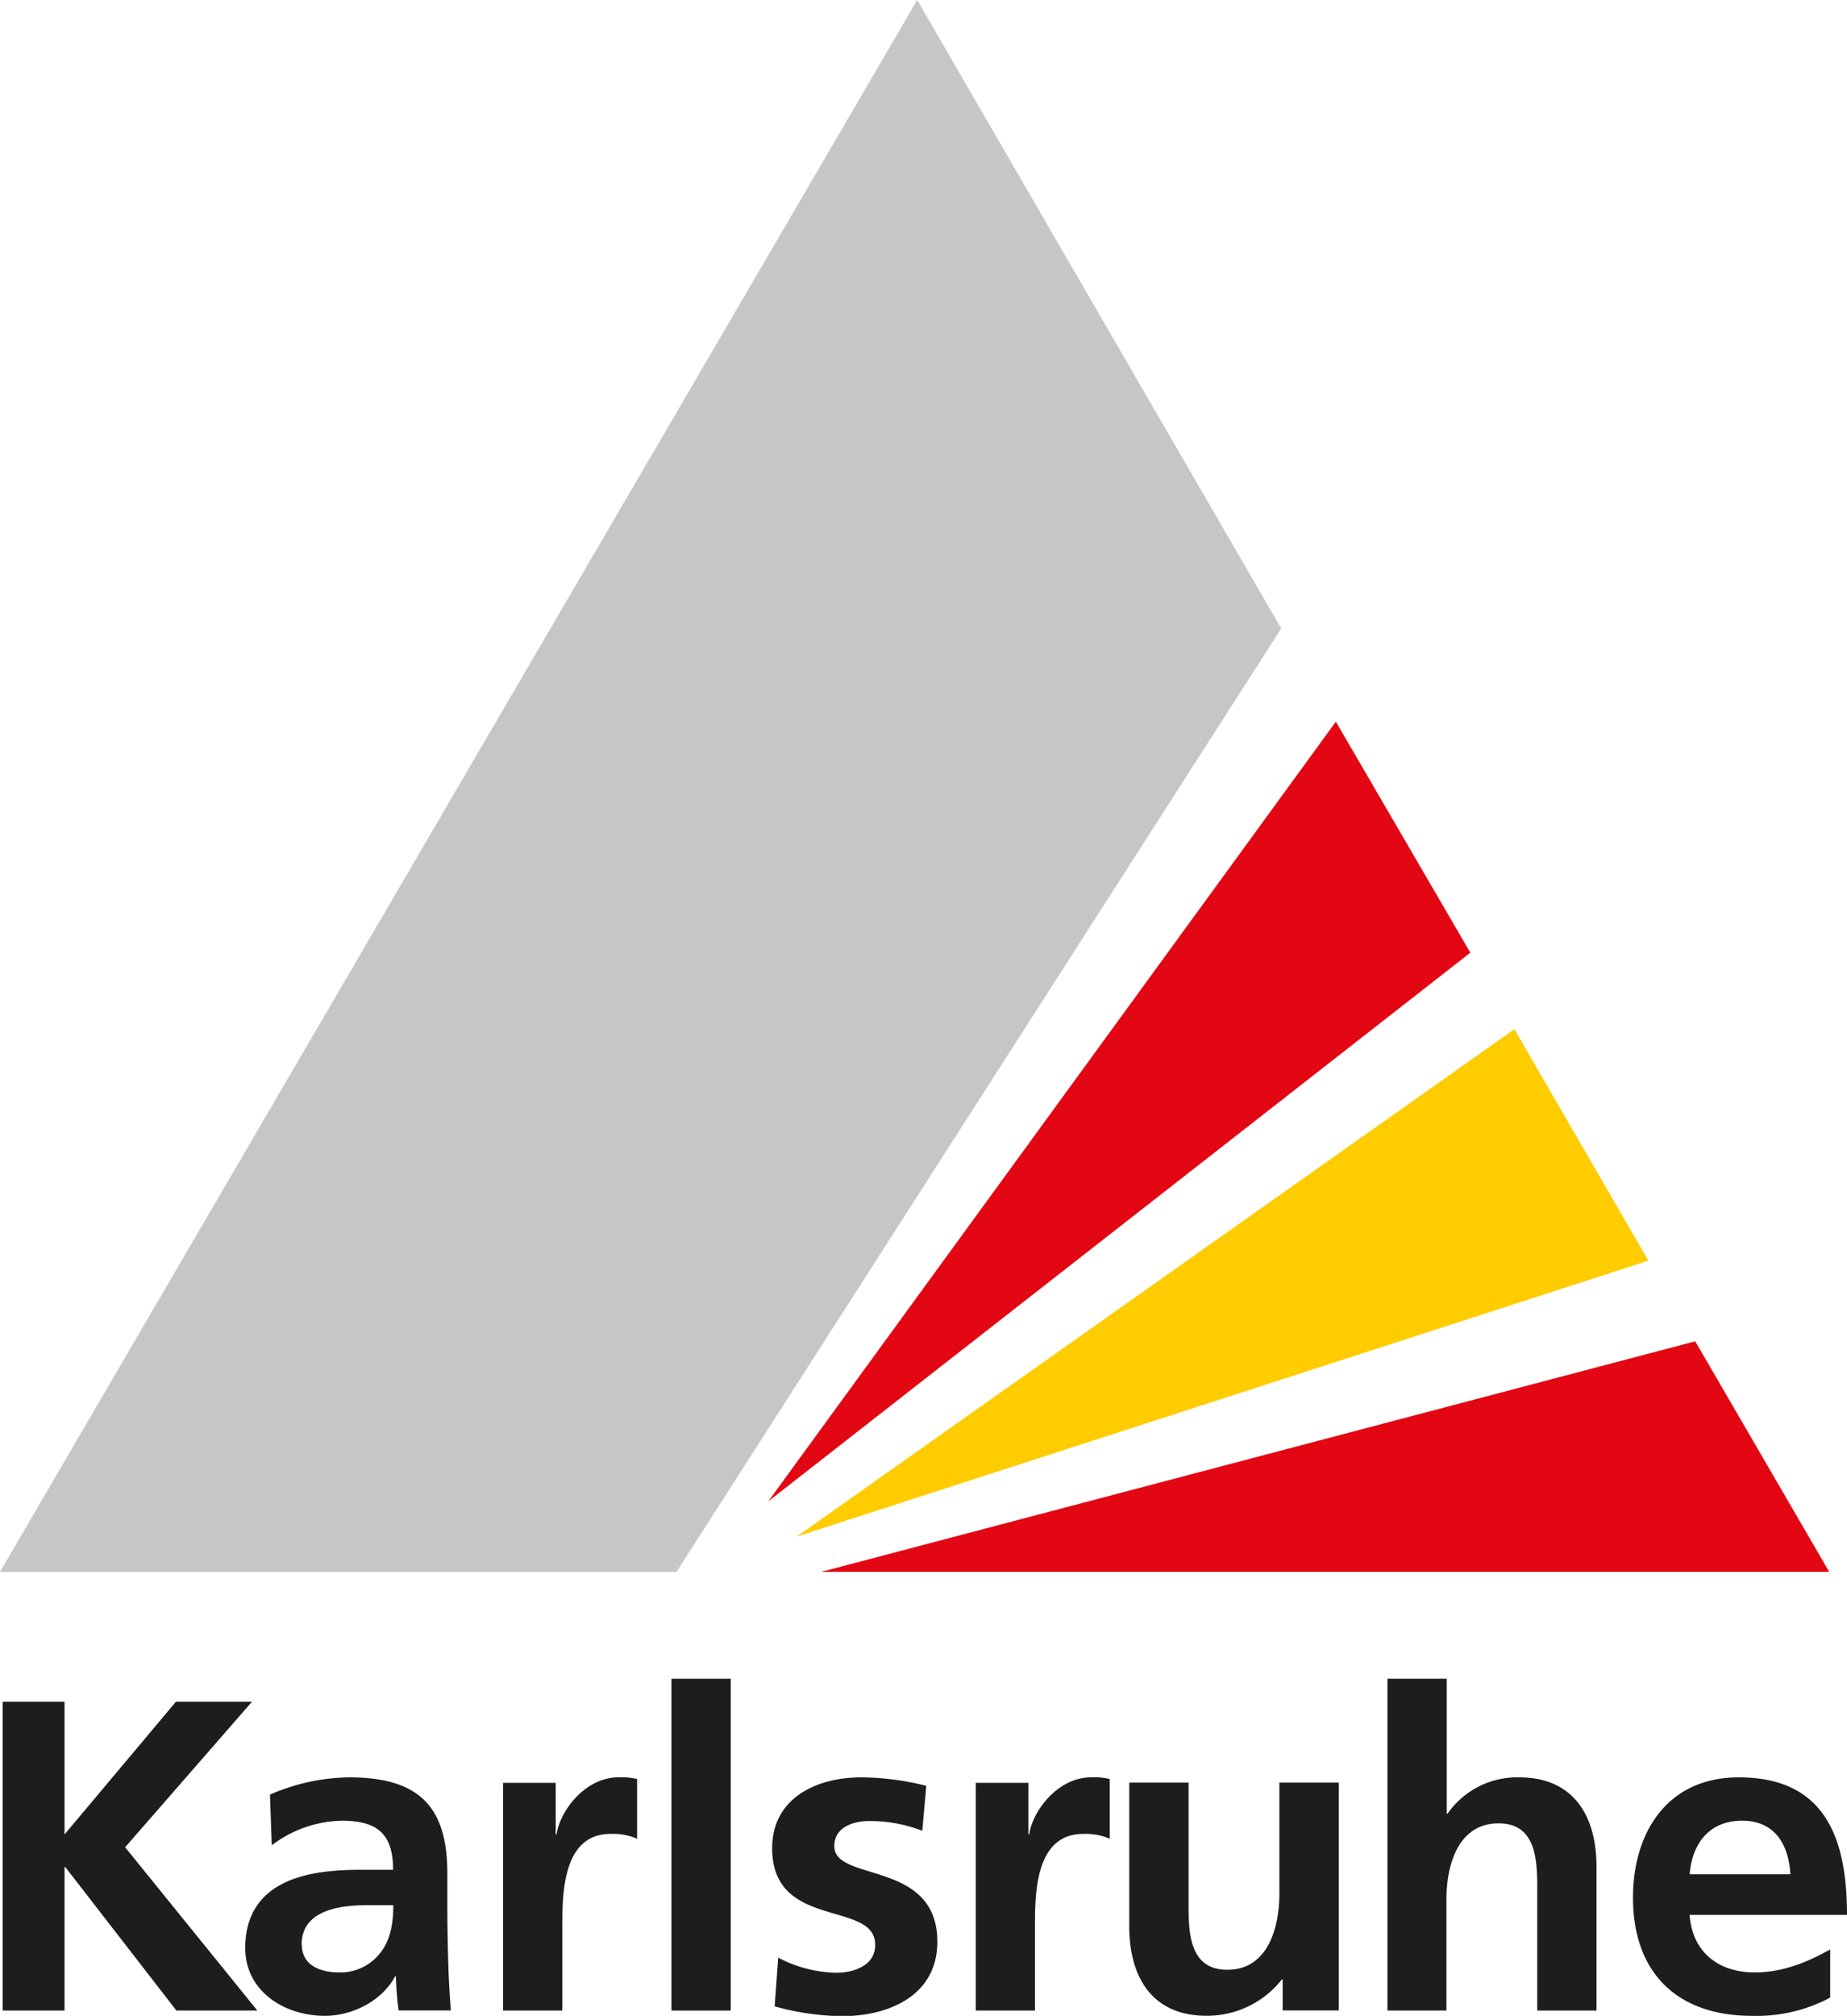
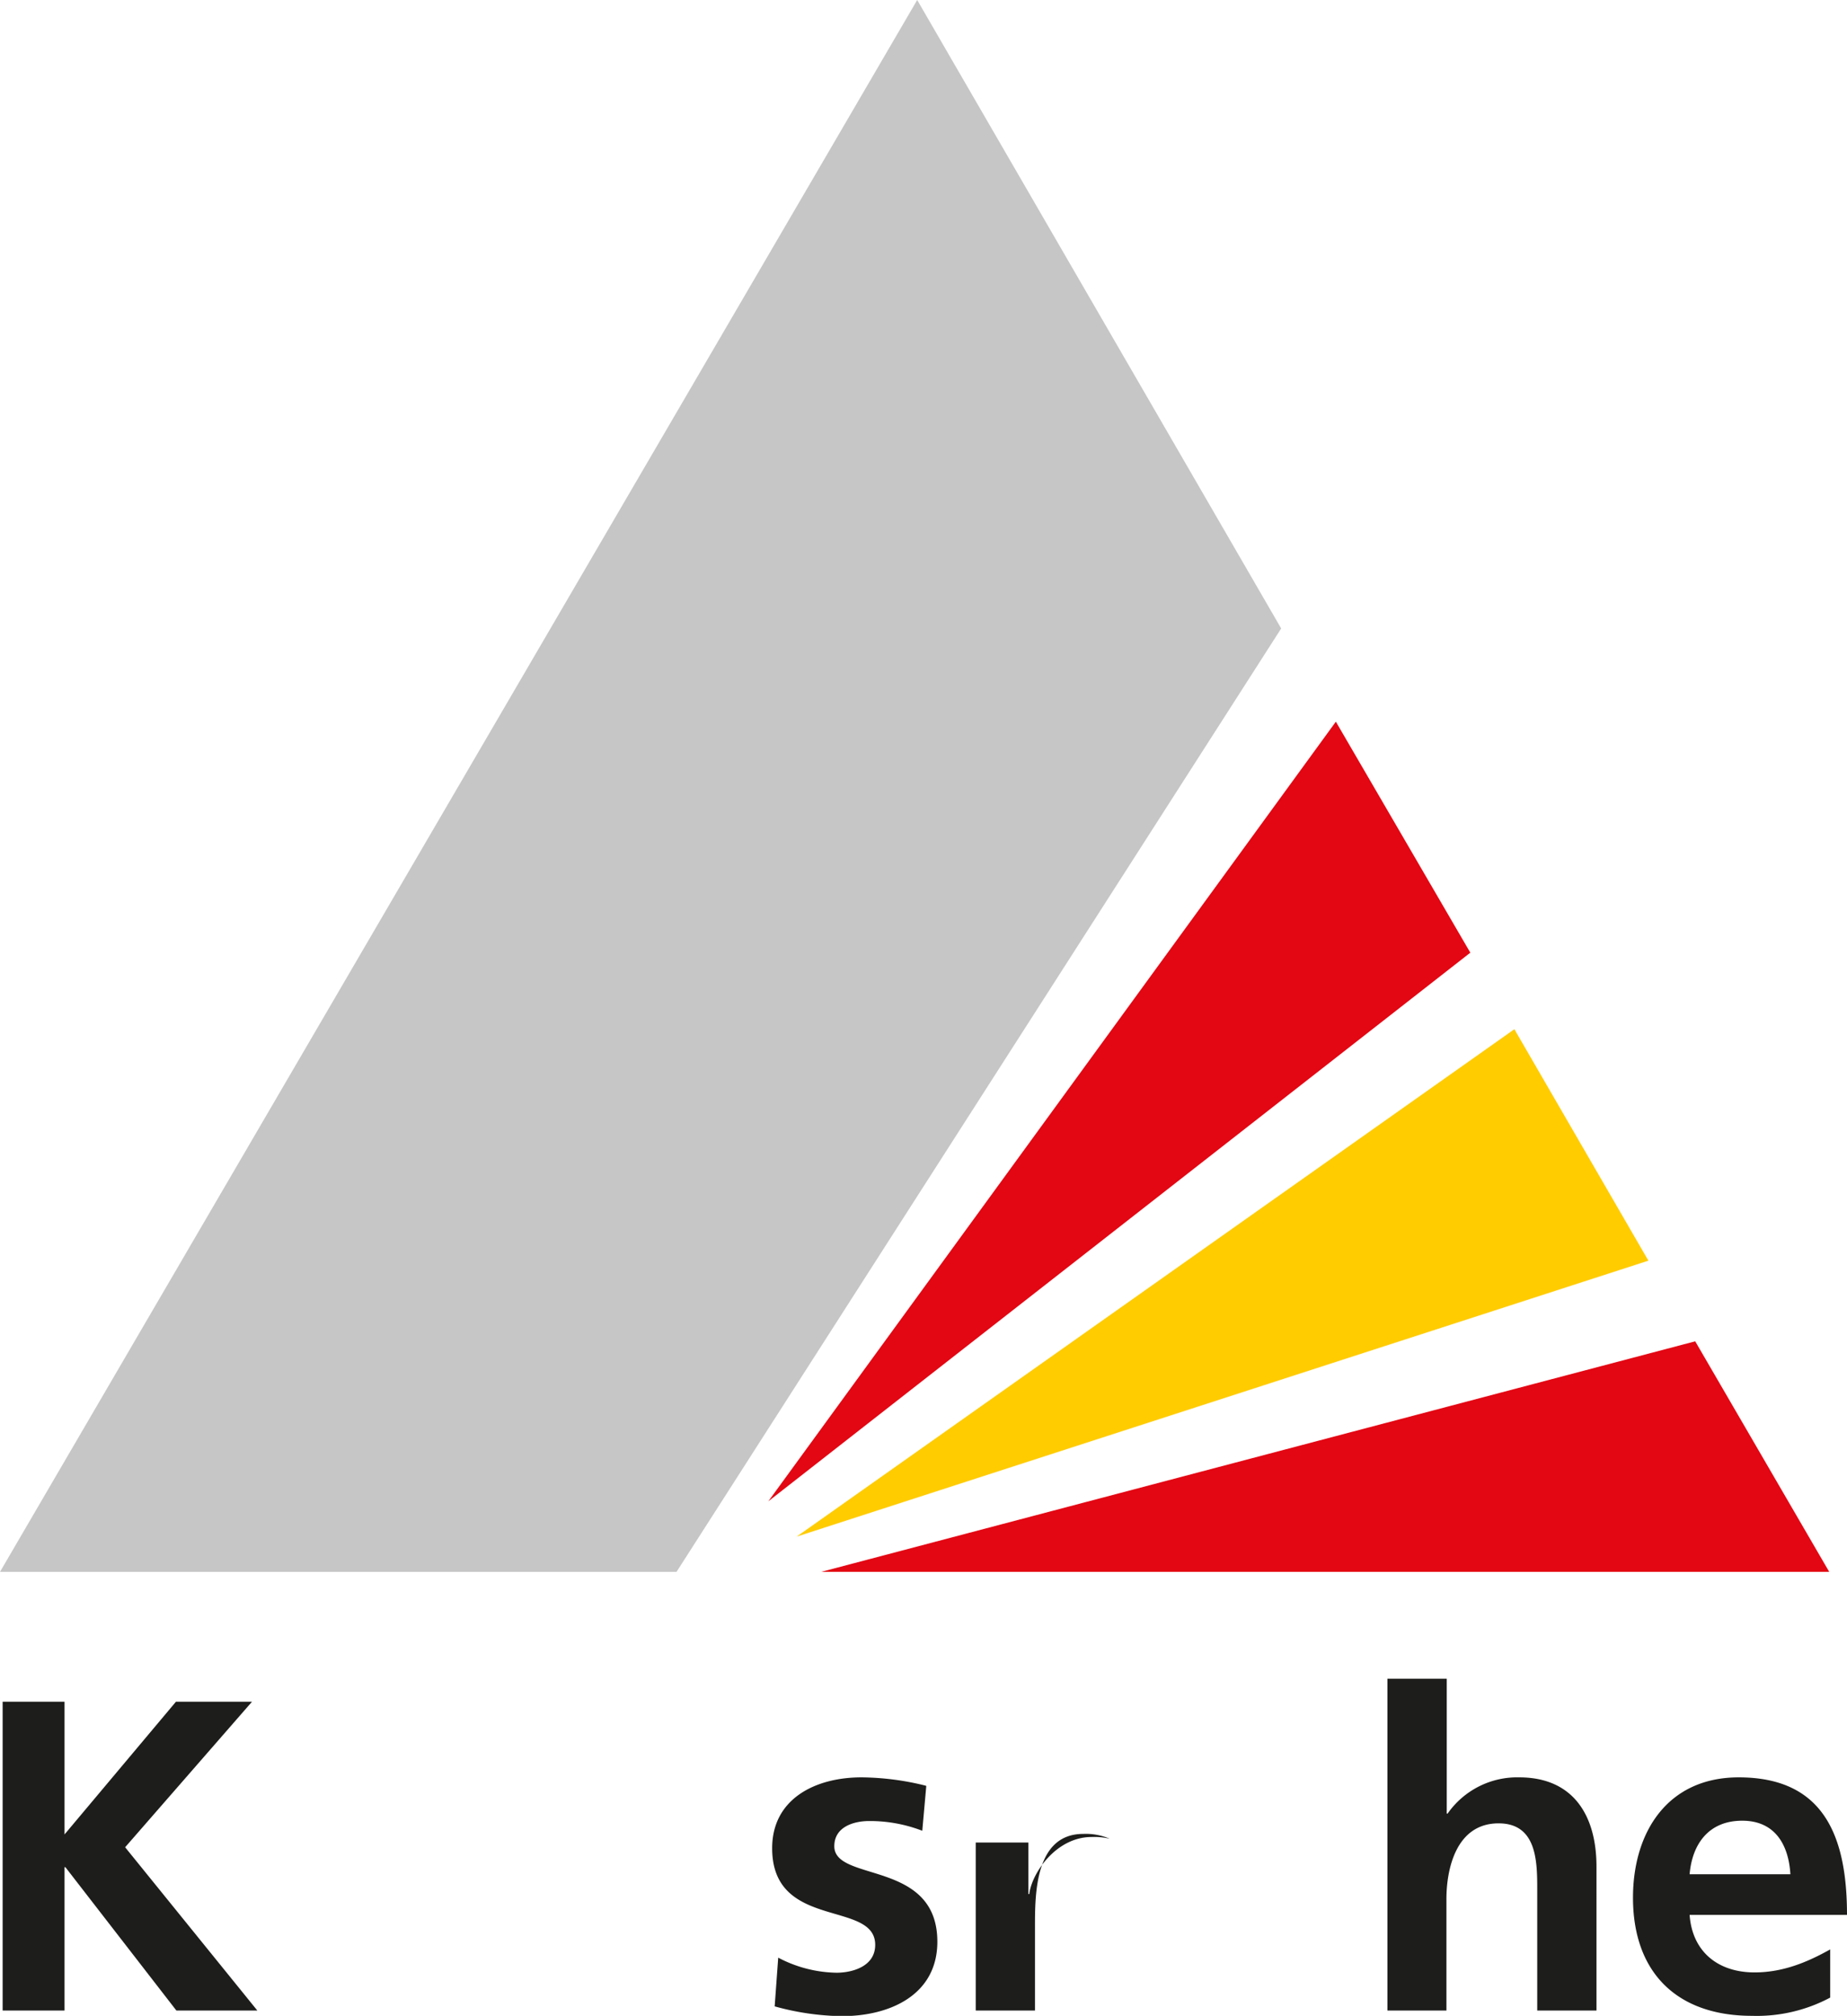
<svg xmlns="http://www.w3.org/2000/svg" id="Ebene_1" data-name="Ebene 1" viewBox="0 0 286.8 312.93">
  <defs>
    <style>.cls-1{fill:#c6c6c6;}.cls-1,.cls-2,.cls-3,.cls-4{fill-rule:evenodd;}.cls-2{fill:#e30613;}.cls-3{fill:#fc0;}.cls-4{fill:#1d1d1b;}</style>
  </defs>
  <title>Logo_Stadt Karlsruhe_rgb</title>
  <polygon class="cls-1" points="0 244.01 142.42 0 198.94 97.56 105.05 244.01 0 244.01 0 244.01" />
  <polygon class="cls-2" points="127.51 244.01 284.04 244.01 263.23 208.22 127.51 244.01 127.51 244.01" />
  <polygon class="cls-3" points="123.7 238.54 255.96 195.7 235.15 159.77 123.7 238.54 123.7 238.54" />
  <polygon class="cls-2" points="119.3 233.06 228.31 147.89 207.43 112.03 119.3 233.06 119.3 233.06" />
  <polygon class="cls-4" points="0.41 312.11 10.02 312.11 10.02 289.85 10.15 289.85 27.39 312.11 39.96 312.11 19.43 286.76 39.13 264.17 27.32 264.17 10.02 284.77 10.02 264.17 0.41 264.17 0.41 312.11 0.41 312.11" />
-   <path class="cls-4" d="M145.13,389.44A18.52,18.52,0,0,1,156,385.6c5.43,0,8,1.92,8,7.62h-5.08c-3.85,0-8.38.34-11.88,2.06s-6,4.81-6,10.09c0,6.73,6.11,10.52,12.36,10.52,4.18,0,8.79-2.21,10.91-6.12h.14a43.8,43.8,0,0,0,.41,5.28h8.11c-.21-2.74-.35-5.21-.42-7.89s-.13-5.29-.13-8.86v-4.53c0-10.44-4.47-14.9-15.25-14.9a31.63,31.63,0,0,0-12.29,2.68l.28,7.89Zm4.67,15.38c0-5.42,6.11-6.11,10.23-6.11h4c0,2.75-.41,5.29-1.92,7.28a7.83,7.83,0,0,1-6.46,3.16c-3.29,0-5.83-1.3-5.83-4.33Z" transform="translate(-102.96 -102.96)" />
-   <path class="cls-4" d="M181.08,415.07h9.2v-13c0-5.08,0-14.42,7.49-14.42a9.4,9.4,0,0,1,4.12.75v-9.27a10.21,10.21,0,0,0-2.82-.27c-5.49,0-9.27,5.56-9.68,8.86h-.14v-8h-8.17v35.38Z" transform="translate(-102.96 -102.96)" />
-   <polygon class="cls-4" points="104.26 312.11 113.47 312.11 113.47 260.6 104.26 260.6 104.26 312.11 104.26 312.11" />
  <path class="cls-4" d="M246.73,380.17a42.35,42.35,0,0,0-10-1.3c-7.21,0-13.87,3.36-13.87,11,0,12.78,16,8,16,15,0,3.44-3.71,4.33-6,4.33a20.08,20.08,0,0,1-9.06-2.34l-.55,7.56a40.83,40.83,0,0,0,10.43,1.52c7.49,0,14.83-3.31,14.83-11.55,0-12.77-16-9.2-16-14.83,0-3,3-3.91,5.42-3.91a22.63,22.63,0,0,1,8.24,1.51l.62-6.94Z" transform="translate(-102.96 -102.96)" />
-   <path class="cls-4" d="M254.47,415.07h9.2v-13c0-5.08,0-14.42,7.49-14.42a9.4,9.4,0,0,1,4.12.75v-9.27a10.21,10.21,0,0,0-2.82-.27c-5.49,0-9.27,5.56-9.68,8.86h-.14v-8h-8.17v35.38Z" transform="translate(-102.96 -102.96)" />
-   <path class="cls-4" d="M310.82,379.69h-9.2V397c0,4.53-1.44,11.74-8.1,11.74-5.91,0-6-5.84-6-10.16V379.69h-9.21V402c0,8,3.64,13.88,12,13.88A14.78,14.78,0,0,0,302,410.25h.13v4.8h8.72V379.69Z" transform="translate(-102.96 -102.96)" />
+   <path class="cls-4" d="M254.47,415.07h9.2v-13c0-5.08,0-14.42,7.49-14.42a9.4,9.4,0,0,1,4.12.75a10.21,10.21,0,0,0-2.82-.27c-5.49,0-9.27,5.56-9.68,8.86h-.14v-8h-8.17v35.38Z" transform="translate(-102.96 -102.96)" />
  <path class="cls-4" d="M318.35,415.07h9.21V397.75c0-4.53,1.44-11.74,8.1-11.74,5.9,0,6,5.84,6,10.16v18.9h9.2V392.74c0-8-3.64-13.87-12-13.87a13.18,13.18,0,0,0-11.12,5.63h-.13V363.56h-9.21v51.51Z" transform="translate(-102.96 -102.96)" />
  <path class="cls-4" d="M365.32,393.91c.41-4.74,3-8.31,8.17-8.31s7.21,3.84,7.48,8.31Zm21.83,11.67c-3.43,1.92-7.27,3.57-11.74,3.57-5.7,0-9.68-3.23-10.09-8.93h24.44c0-12.36-3.7-21.35-16.82-21.35-11,0-16.41,8.44-16.41,18.68,0,11.6,6.8,18.34,18.47,18.34a24.21,24.21,0,0,0,12.15-2.83v-7.48Z" transform="translate(-102.96 -102.96)" />
</svg>